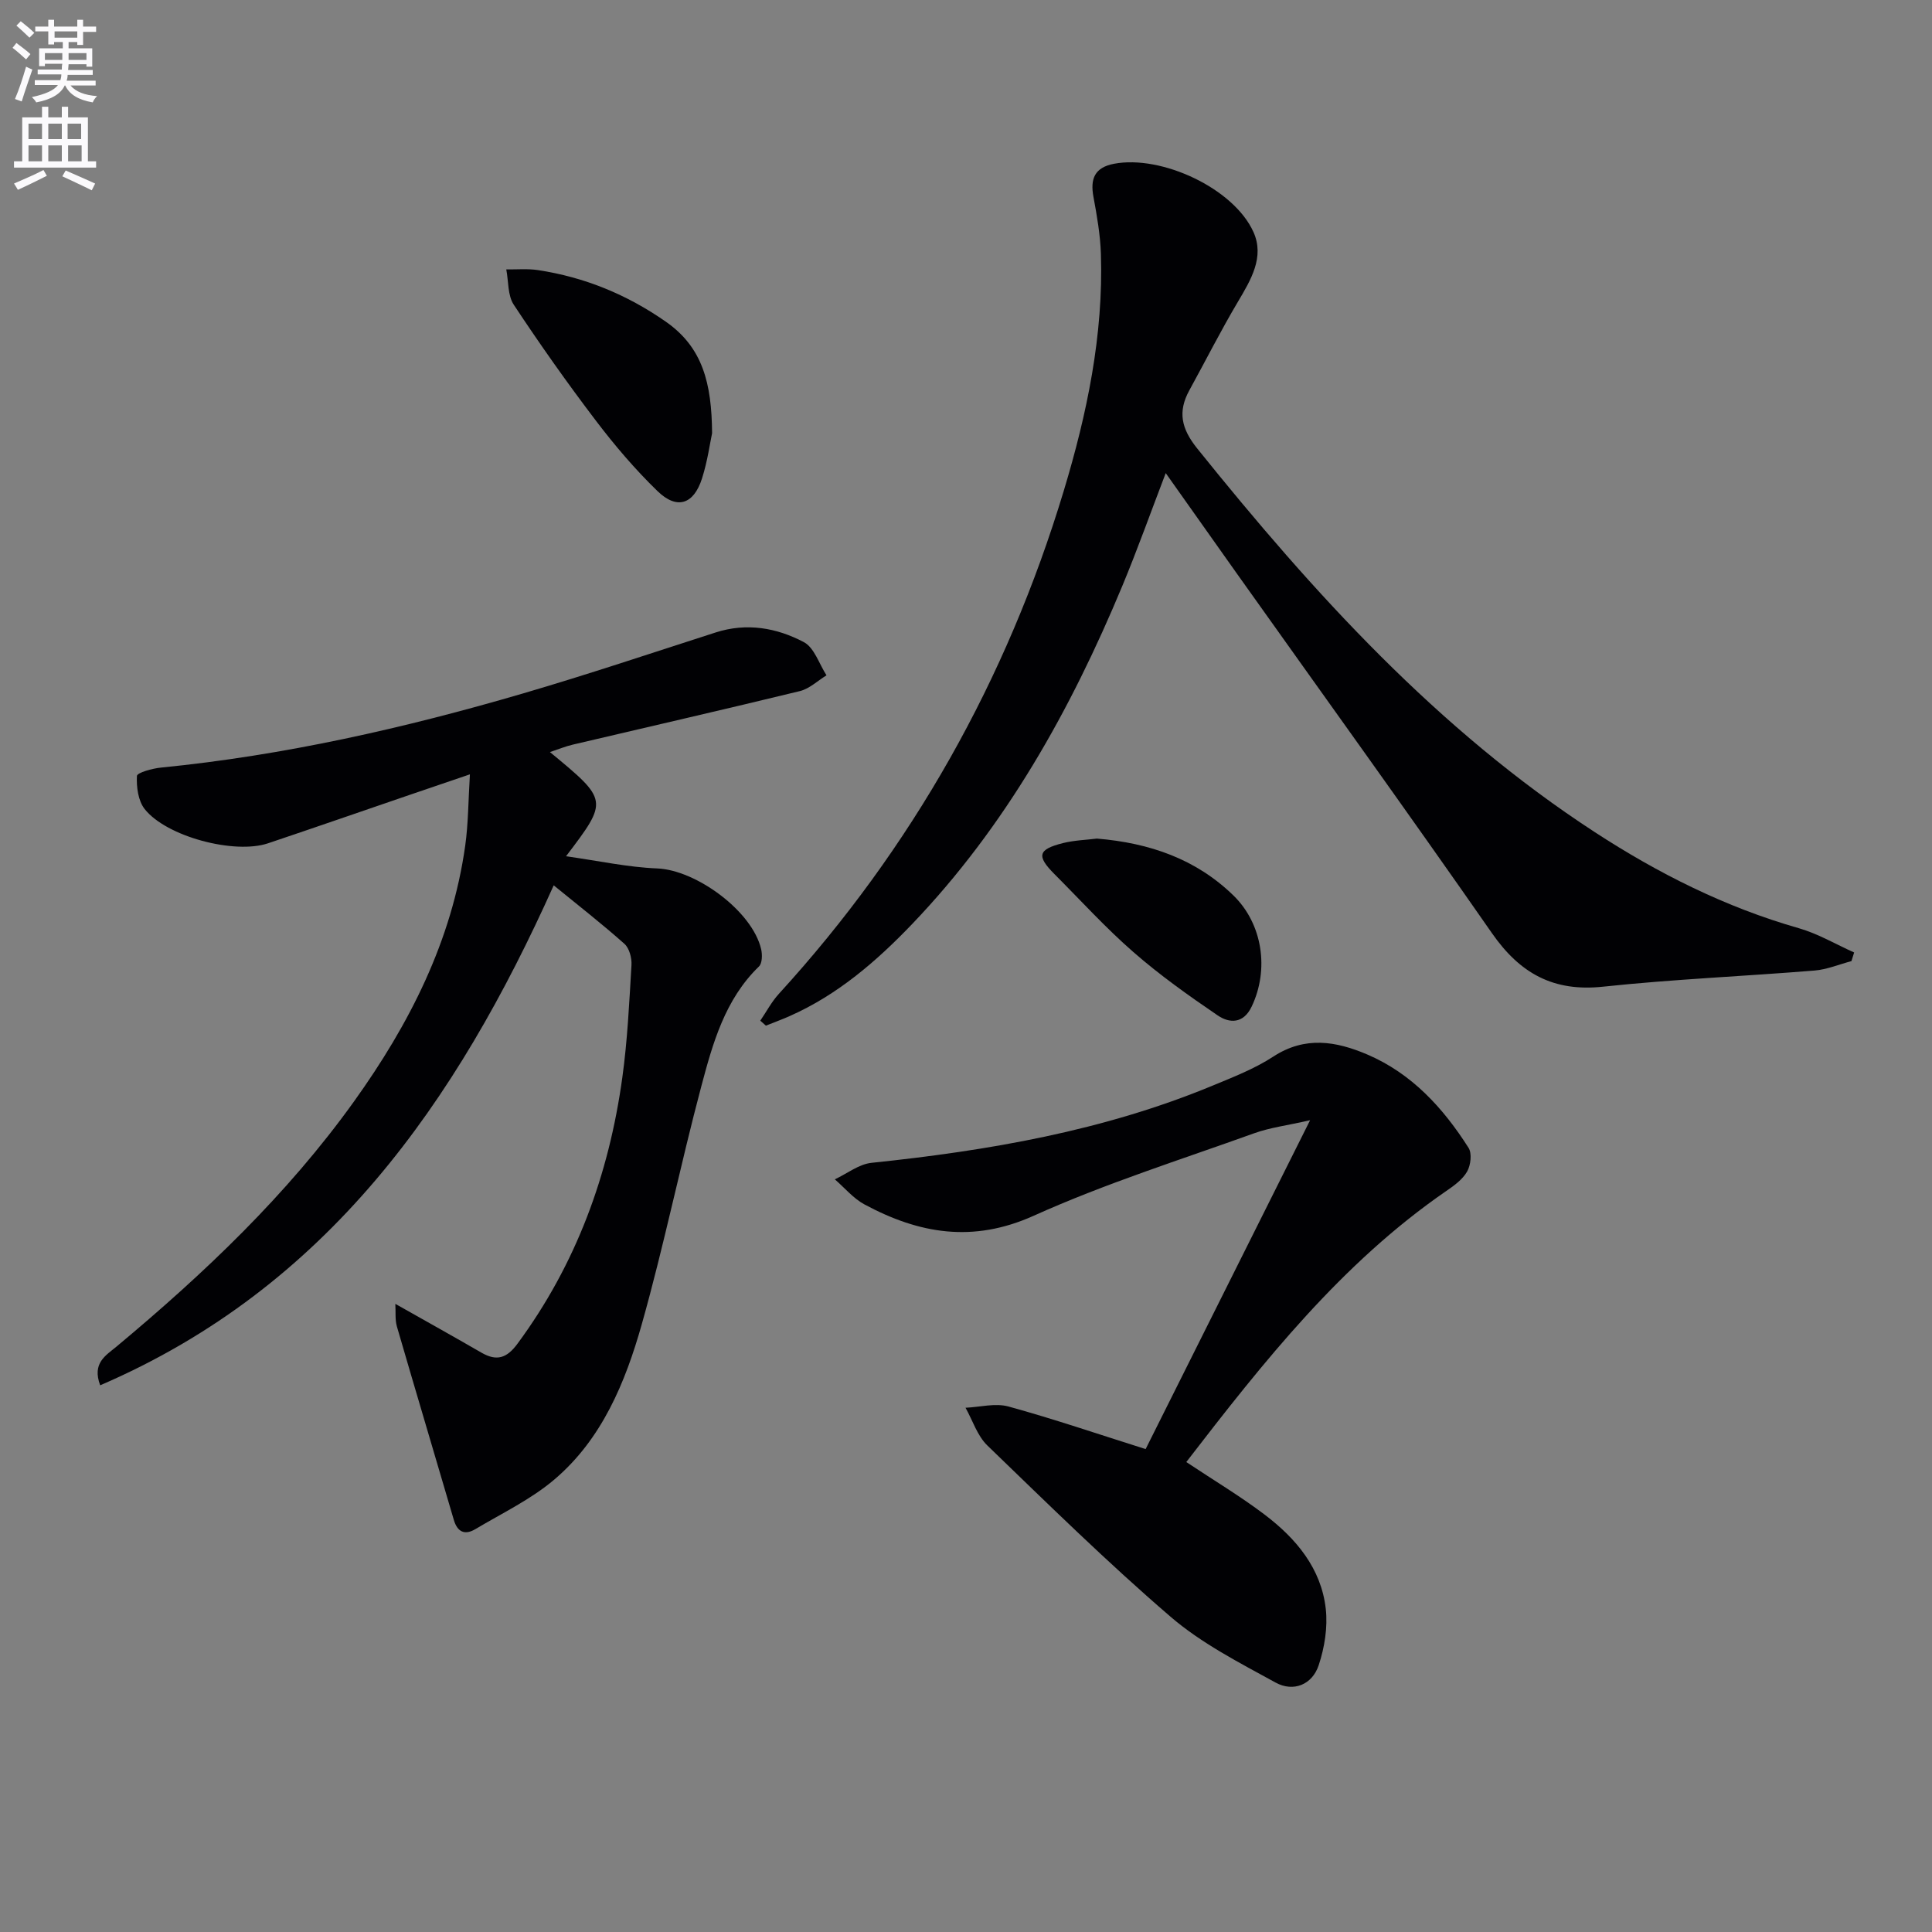
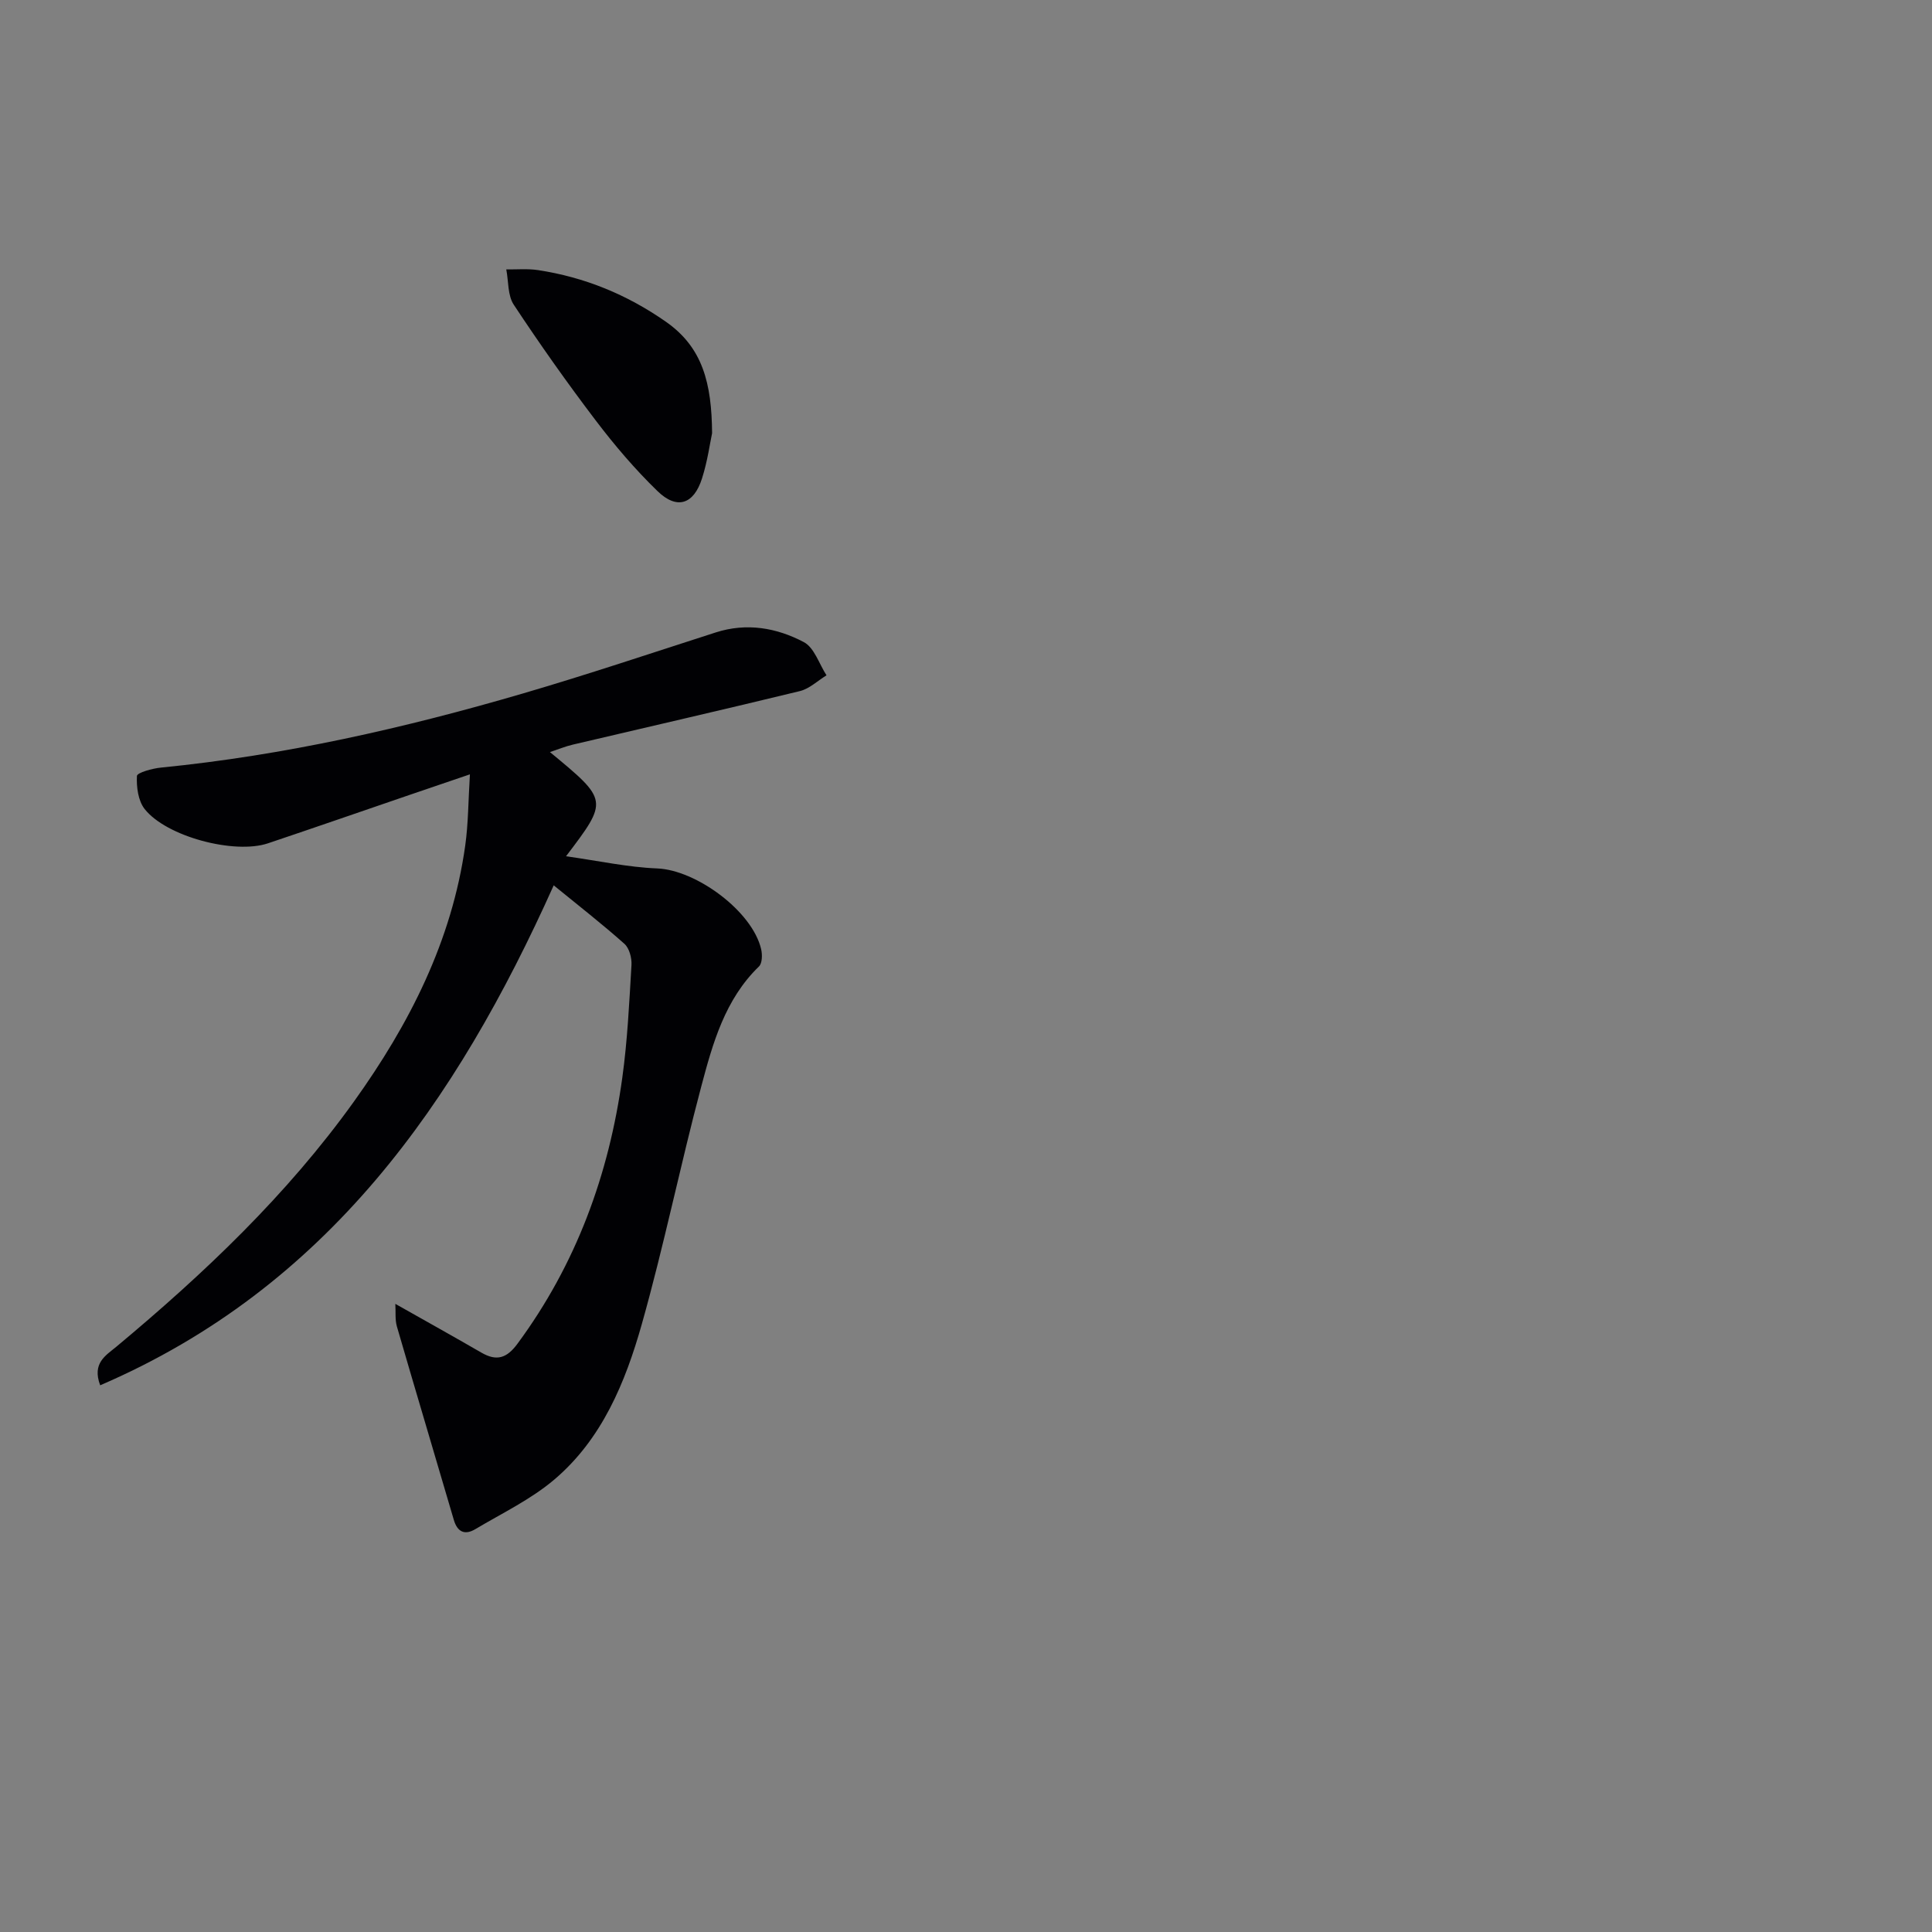
<svg xmlns="http://www.w3.org/2000/svg" enable-background="new 0 0 400 400" viewBox="0 0 400 400">
  <rect x="0" y="0" width="400" height="400" fill="#808080" stroke="none" />
-   <path d="m2.6 9.9.8-1c.9.7 1.9 1.4 2.9 2.3l-.9 1.1c-1.1-1-2-1.8-2.8-2.4zm.5 10.6c.9-2.1 1.6-4.3 2.3-6.7.4.2.8.4 1.3.6-.7 2.1-1.5 4.3-2.2 6.6zm.3-15.2.9-.9c1 .8 2 1.6 2.8 2.4l-1 1c-.9-.9-1.8-1.7-2.7-2.5zm12.6-1.2h1.2v1.4h2.7v1.1h-2.7v2.7h-1.2v-.6h-1.8v1.3h4.9v3.8h-1.2v-.5h-3.7c0 .4-.1.9-.1 1.2h5.1v1h-5.2c0 .5-.1.9-.2 1.2h6v1h-5.2c1.1 1.3 2.9 2 5.5 2.2-.4.4-.7.8-.9 1.3-2.9-.5-4.8-1.6-5.7-3.5h-.1c-.8 1.7-2.7 2.9-5.9 3.5-.2-.4-.6-.8-.9-1.1 2.8-.6 4.6-1.4 5.4-2.5h-4.8v-1h5.3c.1-.3.2-.7.2-1.2h-4.9v-1h5c0-.4 0-.8.1-1.2h-3.6v.5h-1.2v-3.7h4.9v-1.3h-1.8v.5h-1.2v-2.7h-2.7v-1h2.7v-1.4h1.2v1.4h4.8zm-6.7 8.3h3.6c0-.4 0-.9 0-1.4h-3.6zm1.9-4.6h4.8v-1.3h-4.7v1.3zm6.7 3.2h-3.7v1.4h3.7z" fill="#fbfafc" />
-   <path d="m8.7 22.1h1.3v2.2h2.8v-2.2h1.3v2.2h4.1v9.1h1.7v1.3h-17v-1.3h1.7v-9.1h4.1zm.3 13.1.7 1.2c-1.8.9-3.8 1.9-6 2.9-.2-.4-.5-.8-.8-1.3 2.3-1 4.4-1.9 6.1-2.8zm-3.1-6.4h2.8v-3.2h-2.8zm0 4.6h2.8v-3.3h-2.8zm4.1-4.6h2.8v-3.2h-2.8zm0 4.6h2.8v-3.3h-2.8zm3.6 1.9c2.1.9 4.1 1.8 6.1 2.7l-.7 1.4c-2.2-1.1-4.2-2-6.1-2.9zm3.2-9.7h-2.8v3.2h2.8zm-2.7 7.8h2.8v-3.3h-2.8z" fill="#fbfafc" />
  <g fill="#010104">
    <path d="m81.85 269.95c6.41 3.62 12.15 6.82 17.84 10.11 3.16 1.82 5.25 1.14 7.46-1.87 12.14-16.45 18.92-35 21.69-55.06 1.07-7.72 1.44-15.54 1.9-23.33.09-1.46-.45-3.5-1.47-4.4-4.57-4.07-9.41-7.84-14.63-12.1-20.18 44.97-46.85 83.25-93.9 103.51-1.72-4.6 1.15-6.16 3.34-7.98 18.22-15.19 35.34-31.43 49.23-50.81 11.46-16 20.24-33.2 23.01-52.95.64-4.58.63-9.26.97-14.75-4.66 1.59-8.62 2.93-12.59 4.29-9.74 3.33-19.46 6.71-29.22 9.99-6.93 2.33-21.04-1.38-25.54-7.11-1.34-1.71-1.71-4.56-1.59-6.84.04-.68 3.2-1.56 4.99-1.73 25.54-2.53 50.45-8.18 75.01-15.37 13.36-3.91 26.57-8.35 39.83-12.61 6.41-2.06 12.61-.97 18.24 2 2.17 1.14 3.17 4.52 4.7 6.88-1.82 1.11-3.52 2.77-5.5 3.26-15.64 3.81-31.33 7.39-47 11.08-1.55.36-3.04.98-4.76 1.55 12.11 10 12.11 10 3.33 21.57 6.77.95 12.81 2.28 18.89 2.52 8.06.33 19.69 8.85 21.51 16.73.26 1.12.23 2.9-.45 3.56-7.06 6.84-9.57 15.9-11.95 24.85-4.35 16.35-7.72 32.96-12.32 49.24-3.4 12.03-8.24 23.78-18.11 32.15-4.85 4.12-10.81 6.96-16.34 10.26-2.16 1.29-3.72.64-4.47-1.94-3.91-13.36-7.91-26.69-11.79-40.06-.39-1.41-.21-2.95-.31-4.64z" />
-     <path d="m383.32 198.99c-2.55.67-5.06 1.74-7.65 1.95-14.58 1.19-29.21 1.79-43.75 3.34-10.33 1.11-17.24-2.76-23.03-11.08-17.39-24.98-35.2-49.68-52.84-74.49-4.81-6.77-9.6-13.55-14.7-20.76-3.08 8.05-5.84 15.79-8.99 23.37-10.69 25.67-24.09 49.69-43.48 69.96-7.4 7.73-15.44 14.68-25.37 19.08-1.62.72-3.29 1.33-4.94 1.99-.39-.34-.77-.69-1.16-1.03 1.27-1.86 2.34-3.91 3.84-5.55 27.61-30.22 47.18-65.05 58.99-104.15 4.81-15.93 8.23-32.24 7.69-49.06-.13-3.94-.82-7.9-1.54-11.79-.7-3.74.23-6.09 4.24-6.86 9.81-1.88 24.81 5.06 28.89 14.14 2.32 5.16-.53 9.89-3.23 14.44-3.55 5.98-6.69 12.21-10.05 18.32-2.43 4.43-1.67 7.93 1.62 12.03 24.09 29.97 49.78 58.24 82.3 79.43 13.15 8.57 27.06 15.56 42.25 19.9 3.98 1.14 7.65 3.32 11.47 5.03-.18.59-.37 1.19-.56 1.79z" />
-     <path d="m245.61 302.7c5.79 3.85 11.21 7.09 16.21 10.88 6.51 4.93 11.73 11.12 12.67 19.54.42 3.79-.25 7.96-1.46 11.62-1.33 4.06-5.24 5.64-8.93 3.62-7.51-4.12-15.34-8.12-21.76-13.64-13.11-11.27-25.47-23.43-37.92-35.45-2.08-2.01-3.04-5.18-4.52-7.81 2.97-.13 6.15-1.01 8.89-.26 9.39 2.58 18.63 5.74 28.4 8.82 11.06-22.13 22.17-44.33 34.05-68.09-4.78 1.09-8.28 1.52-11.52 2.68-15.31 5.51-30.91 10.43-45.71 17.1-12.61 5.68-23.76 3.71-35.02-2.34-2.31-1.24-4.11-3.44-6.15-5.2 2.53-1.18 4.98-3.15 7.61-3.42 24.18-2.52 47.99-6.61 70.6-15.98 4.3-1.78 8.72-3.5 12.58-6.02 6.58-4.29 13.01-3.18 19.47-.42 9.21 3.95 15.7 11.07 20.95 19.32.73 1.15.45 3.58-.29 4.89-.93 1.64-2.68 2.92-4.31 4.03-21.73 14.97-37.8 35.32-53.84 56.13z" />
    <path d="m147.43 89.69c-.42 1.94-.93 5.74-2.08 9.35-1.72 5.41-5.2 6.55-9.24 2.62-4.63-4.49-8.87-9.47-12.78-14.62-5.92-7.79-11.57-15.79-16.96-23.95-1.28-1.93-1.07-4.85-1.55-7.31 2.19.03 4.42-.18 6.56.14 9.65 1.47 18.38 5.04 26.47 10.68 7.64 5.33 9.5 12.75 9.58 23.09z" />
-     <path d="m227.11 173.62c10.96.91 20.51 4.25 28.24 11.76 6.1 5.93 7.44 15.39 3.79 23.03-1.71 3.58-4.59 3.48-7.03 1.82-6.01-4.09-11.98-8.33-17.45-13.11-5.76-5.02-10.93-10.72-16.34-16.14-3.76-3.77-3.44-5.12 1.76-6.43 2.38-.59 4.9-.66 7.03-.93z" />
  </g>
</svg>